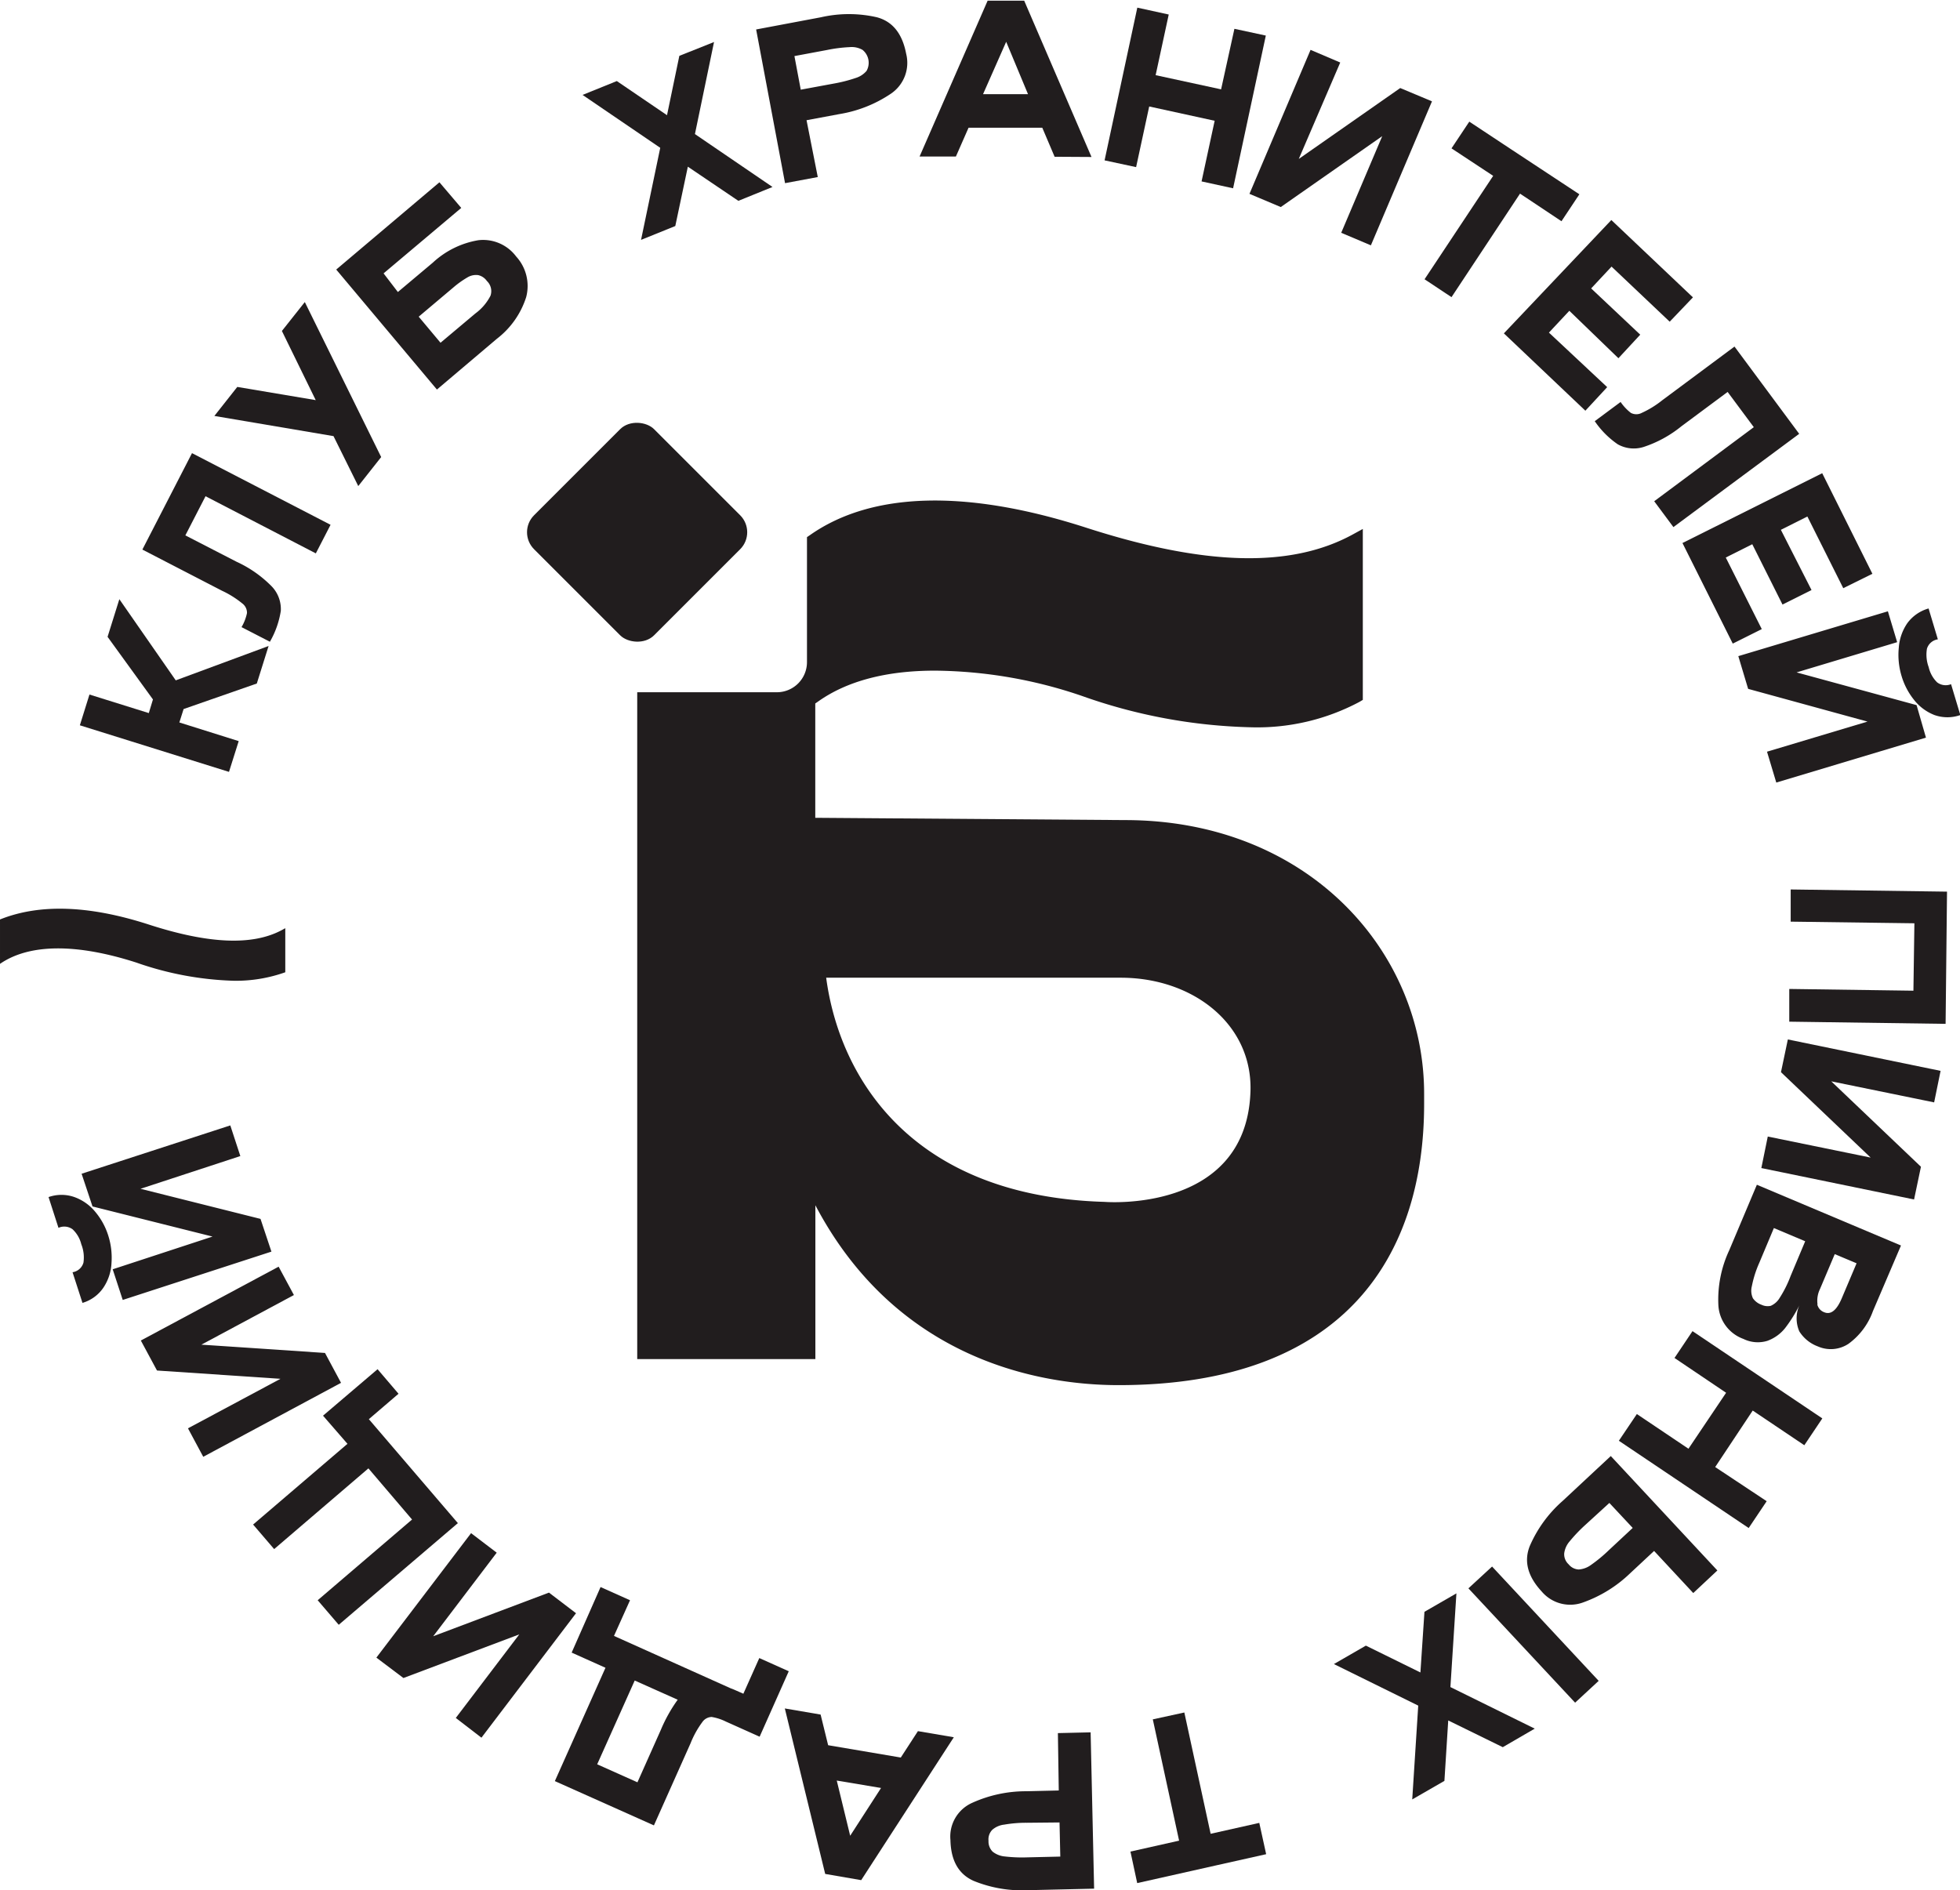
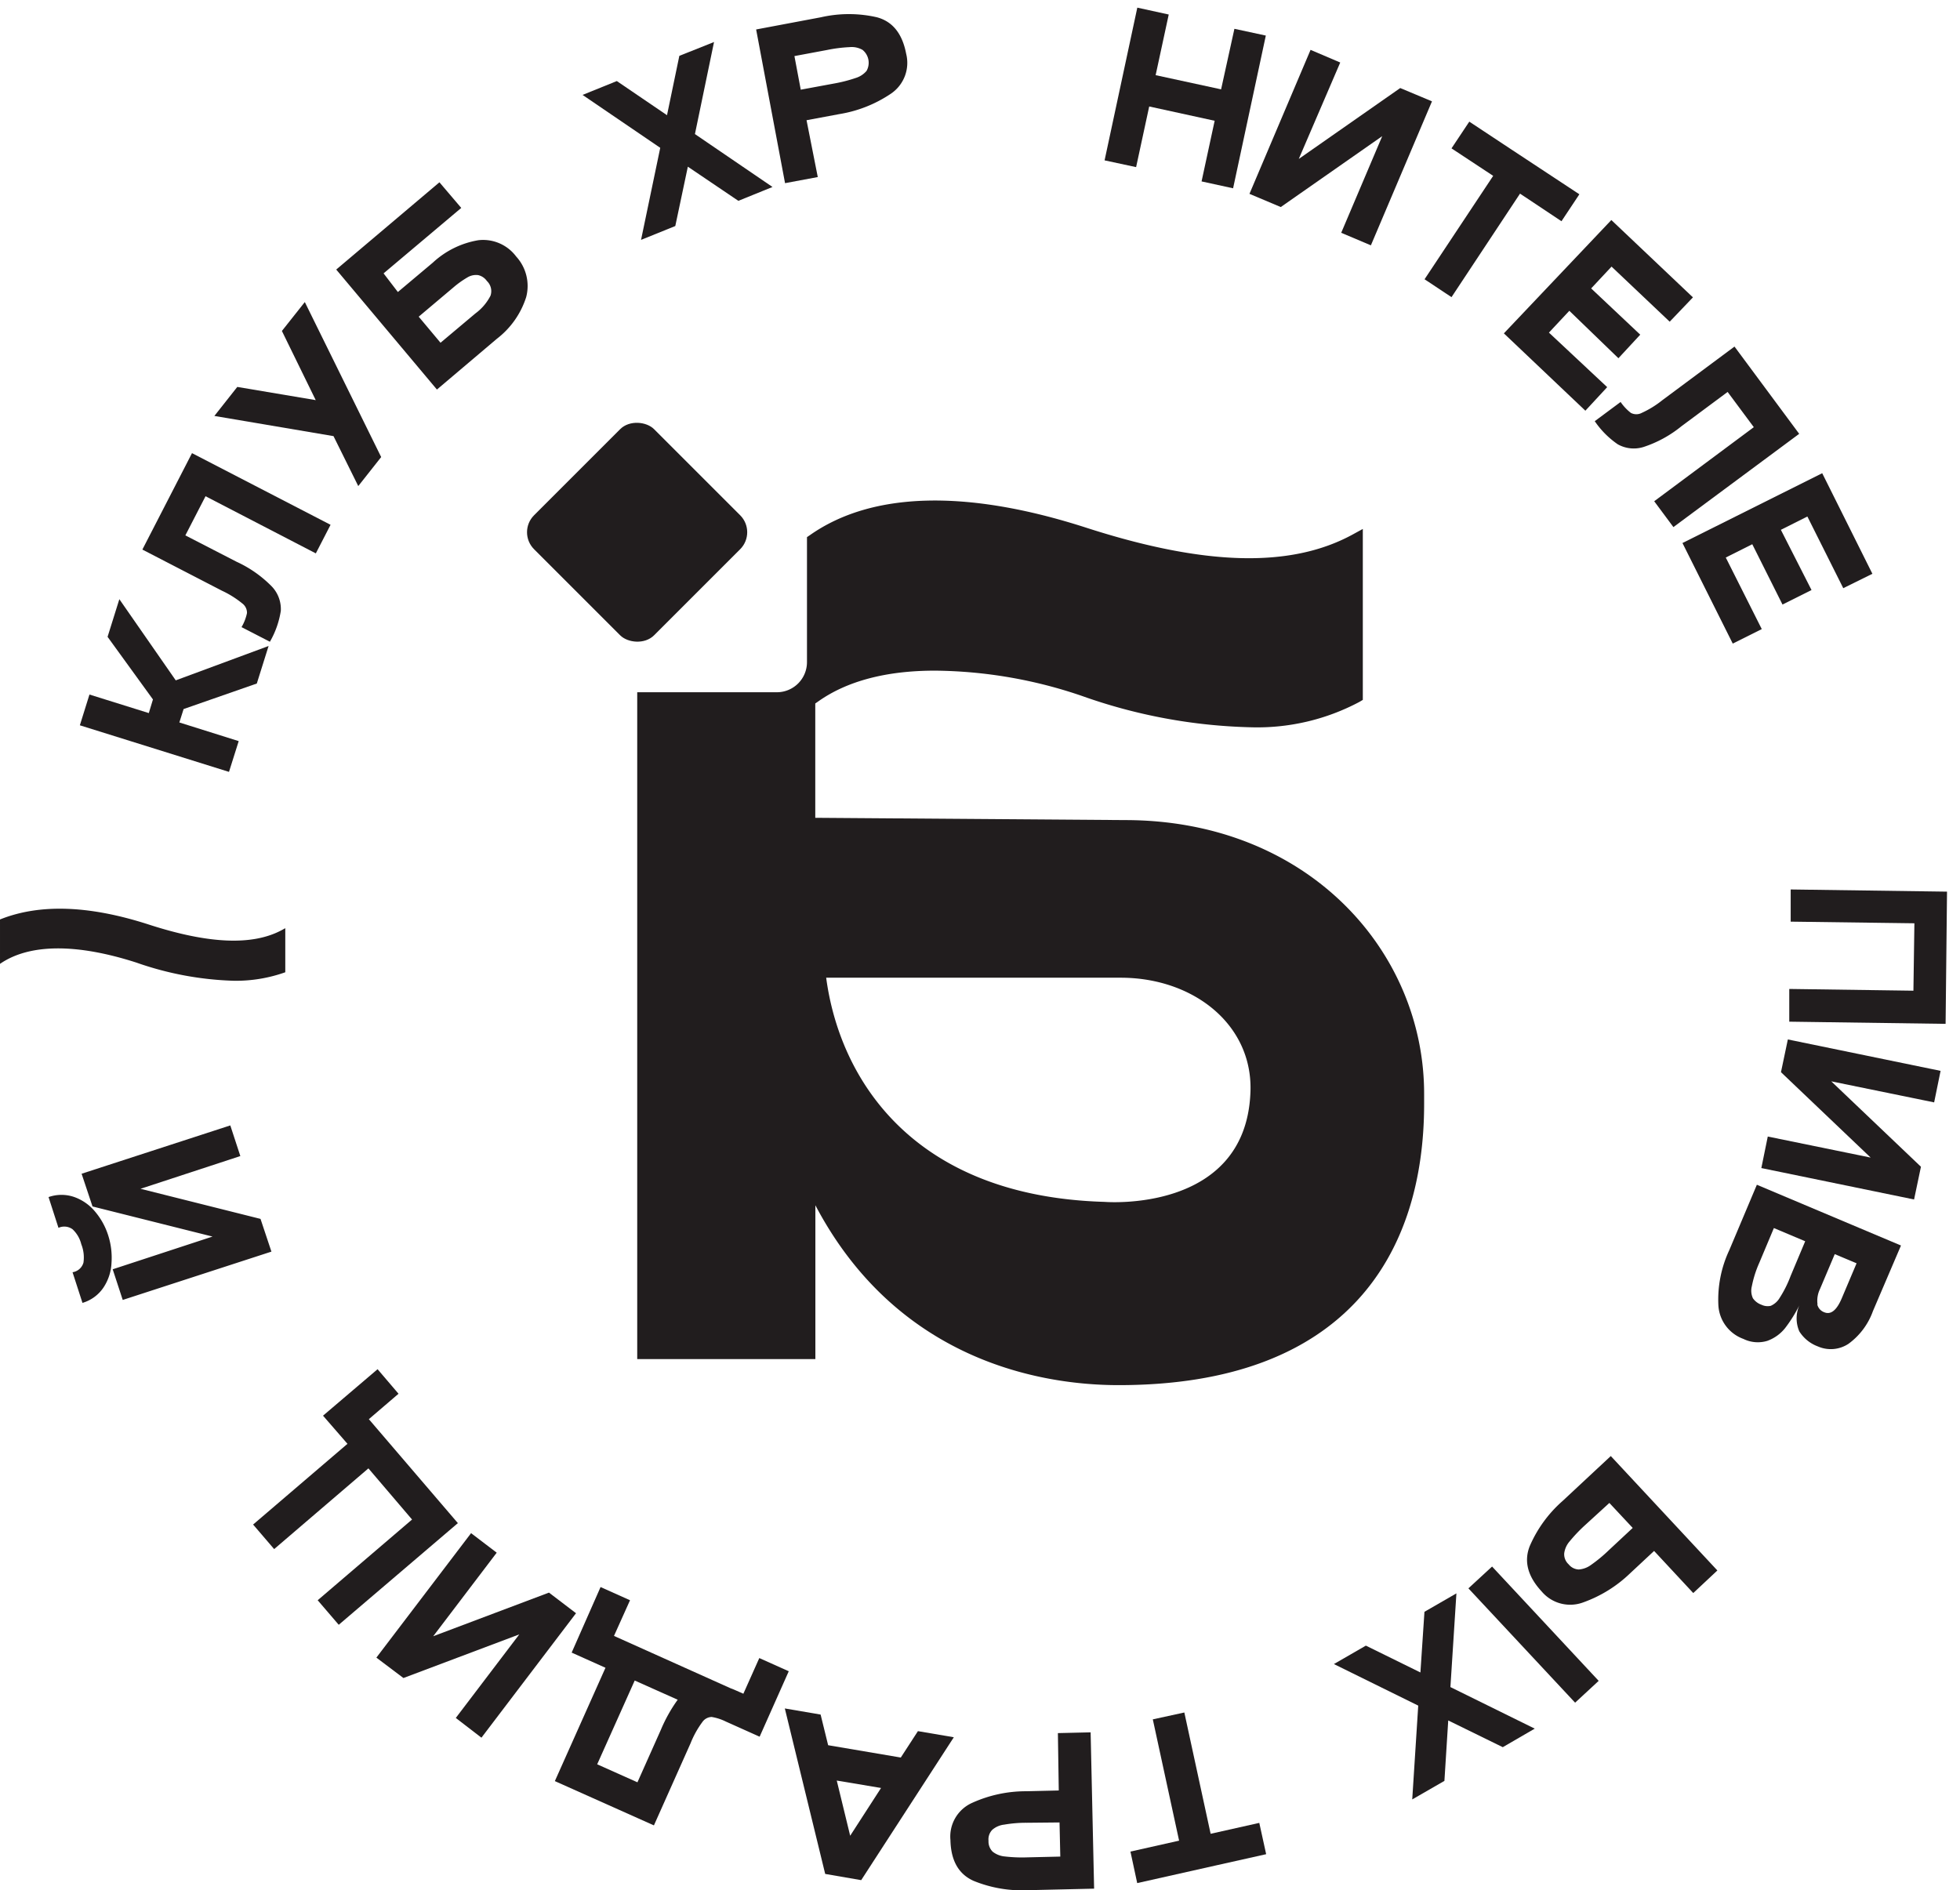
<svg xmlns="http://www.w3.org/2000/svg" id="Слой_1" data-name="Слой 1" width="63.38mm" height="61.13mm" viewBox="0 0 179.66 173.28">
  <defs>
    <style>.cls-1{fill:#211d1e;}</style>
  </defs>
  <path class="cls-1" d="M289.89,556.44l5.17,7.44,8.51-3.15-1.08,3.44-6.71,2.34-.39,1.23,5.44,1.71-.89,2.82L286.27,568l.88-2.82,5.44,1.7.38-1.25-4.16-5.74Z" transform="translate(-278.95 -501.51)" />
  <path class="cls-1" d="M309.25,549.62l-1.35,2.62L297.79,547l-1.85,3.59,4.7,2.42a10.83,10.83,0,0,1,3.24,2.28,3,3,0,0,1,.81,2.22,8.16,8.16,0,0,1-1,2.83L301.09,559a4.29,4.29,0,0,0,.5-1.29,1.07,1.07,0,0,0-.43-.88,8.82,8.82,0,0,0-1.87-1.17L292,551.89l4.55-8.84Z" transform="translate(-278.95 -501.51)" />
  <path class="cls-1" d="M304.79,531.85l2.1-2.65,7,14.21-2.1,2.66-2.27-4.58-10.92-1.85,2.1-2.66,7.19,1.21Z" transform="translate(-278.95 -501.51)" />
  <path class="cls-1" d="M315.42,528.28l3.2-2.69a8.09,8.09,0,0,1,4.18-2.06,3.78,3.78,0,0,1,3.46,1.49,4,4,0,0,1,.92,3.73,7.79,7.79,0,0,1-2.69,3.82L319,537.22l-9.23-11,9.46-8,2,2.35-7.12,6Zm8.49.34a1.28,1.28,0,0,0-.33-1.35,1.33,1.33,0,0,0-.8-.54,1.52,1.52,0,0,0-.95.19,8.71,8.71,0,0,0-1.31.93l-3.19,2.69,2,2.39,3.2-2.69A4.62,4.62,0,0,0,323.91,528.62Z" transform="translate(-278.95 -501.51)" />
  <path class="cls-1" d="M344.4,505.36l-1.75,8.44,7.11,4.85-3.13,1.27L342,516.79l-1.15,5.44-3.14,1.27,1.76-8.44-7.12-4.85,3.14-1.27,4.6,3.13,1.13-5.44Z" transform="translate(-278.95 -501.51)" />
  <path class="cls-1" d="M353.91,517.74l-3,.56-2.65-14.09,5.95-1.12a11.49,11.49,0,0,1,5.11,0q2.16.57,2.69,3.34a3.41,3.41,0,0,1-1.43,3.69,11.84,11.84,0,0,1-4.7,1.85l-3,.56Zm1.47-8.57a13.53,13.53,0,0,0,2-.51,2.13,2.13,0,0,0,1-.65,1.52,1.52,0,0,0-.37-1.93,2,2,0,0,0-1.18-.25,13.32,13.32,0,0,0-2.06.26l-3,.56.58,3.08Z" transform="translate(-278.95 -501.51)" />
-   <path class="cls-1" d="M375.62,515.88l-1.13-2.66-6.76,0-1.16,2.64-3.33,0,6.24-14.29,3.35,0L379,515.9Zm-6.56-5.74h4.12l-2-4.8Z" transform="translate(-278.95 -501.51)" />
  <path class="cls-1" d="M392.1,504.15l2.88.62-3,14-2.89-.63,1.2-5.56-6-1.31-1.2,5.56-2.89-.62,3-14,2.88.63-1.2,5.56,6,1.3Z" transform="translate(-278.95 -501.51)" />
  <path class="cls-1" d="M410.21,510.8,404.61,524l-2.72-1.15,3.76-8.86-9.3,6.5-2.87-1.21,5.6-13.2,2.72,1.16L398,516.08l9.3-6.5Z" transform="translate(-278.95 -501.51)" />
  <path class="cls-1" d="M423.72,519.32l-1.64,2.47-3.8-2.53L412,528.75l-2.47-1.64,6.29-9.48L412,515.11l1.63-2.45,3.81,2.52h0Z" transform="translate(-278.95 -501.51)" />
  <path class="cls-1" d="M432,531l-5.33-5.05-1.87,2,4.5,4.24-2,2.16L422.8,530l-1.87,2,5.34,5-2,2.16-7.47-7.09,9.85-10.39,7.48,7.09Z" transform="translate(-278.95 -501.51)" />
  <path class="cls-1" d="M432.34,549.83l-1.76-2.37,9.13-6.79-2.4-3.23-4.24,3.15a10.84,10.84,0,0,1-3.48,1.9,3,3,0,0,1-2.35-.25,8.08,8.08,0,0,1-2.11-2.12l2.37-1.76a4.41,4.41,0,0,0,.94,1,1.07,1.07,0,0,0,1,0,8.9,8.9,0,0,0,1.88-1.16l6.62-4.92,5.93,8Z" transform="translate(-278.95 -501.51)" />
  <path class="cls-1" d="M447.91,555.43l-3.29-6.57-2.43,1.22L445,555.6l-2.66,1.33-2.77-5.53-2.43,1.22,3.3,6.56-2.66,1.33-4.61-9.22,12.81-6.4,4.6,9.22Z" transform="translate(-278.95 -501.51)" />
-   <path class="cls-1" d="M455.49,569.13l-13.72,4.12-.85-2.83,9.21-2.76-10.94-3-.9-3L452,557.55l.85,2.83-9.22,2.77,11,3ZM453,560.88a4.53,4.53,0,0,1,.78-2.24,3.64,3.64,0,0,1,1.95-1.35l.85,2.83a1.23,1.23,0,0,0-1,.86,3.29,3.29,0,0,0,.16,1.69,2.84,2.84,0,0,0,.77,1.39,1.3,1.3,0,0,0,1.28.17l.85,2.83a3.56,3.56,0,0,1-2.37,0,4.42,4.42,0,0,1-1.88-1.4,6.37,6.37,0,0,1-1.14-2.19A6.69,6.69,0,0,1,453,560.88Z" transform="translate(-278.95 -501.51)" />
  <path class="cls-1" d="M457.29,595.37l-14.33-.2,0-3,11.38.16.09-6.18L443.09,586l0-2.95,14.33.2Z" transform="translate(-278.95 -501.51)" />
  <path class="cls-1" d="M454.4,611.47l-14-2.88.59-2.89,9.43,1.93-8.22-7.83.63-3,14,2.88-.59,2.89-9.43-1.93,8.22,7.83Z" transform="translate(-278.95 -501.51)" />
  <path class="cls-1" d="M450.63,621.7a6.35,6.35,0,0,1-2.24,3,2.94,2.94,0,0,1-2.81.24,3.4,3.4,0,0,1-1.7-1.38,3,3,0,0,1,0-2.38,12.75,12.75,0,0,1-1.3,2.08,3.69,3.69,0,0,1-1.63,1.17,3,3,0,0,1-2.2-.18,3.48,3.48,0,0,1-2.29-3.13,10.67,10.67,0,0,1,1-5l2.53-6,13.21,5.57Zm-11.1-2.28a1.65,1.65,0,0,0,.1,1.11,1.61,1.61,0,0,0,.78.59,1.31,1.31,0,0,0,.85.1,1.76,1.76,0,0,0,.82-.73,10.39,10.39,0,0,0,1-2l1.34-3.19-2.87-1.21-1.34,3.19A10,10,0,0,0,439.53,619.42Zm6,1.67a1,1,0,0,0,.64.72c.6.25,1.14-.18,1.61-1.3l1.35-3.19-2-.84-1.35,3.19A2.46,2.46,0,0,0,445.55,621.09Z" transform="translate(-278.95 -501.51)" />
-   <path class="cls-1" d="M440.89,639.13l-1.65,2.46-11.9-8,1.65-2.45,4.73,3.18,3.45-5.13L432.44,626l1.65-2.46,11.9,8L444.34,634l-4.73-3.18L436.17,636Z" transform="translate(-278.95 -501.51)" />
  <path class="cls-1" d="M413.55,647.12l2.17-2,9.77,10.48-2.16,2Zm10.54,1.28a3.42,3.42,0,0,1-3.83-1c-1.27-1.37-1.64-2.76-1.09-4.15a11.64,11.64,0,0,1,3-4.13l4.43-4.13,9.77,10.49-2.21,2.07-3.59-3.86-2.22,2.07A12,12,0,0,1,424.09,648.4Zm.17-7.09a14,14,0,0,0-1.43,1.5,2.07,2.07,0,0,0-.5,1.11,1.25,1.25,0,0,0,.41,1,1.24,1.24,0,0,0,.92.47,2.14,2.14,0,0,0,1.13-.42,13.2,13.2,0,0,0,1.6-1.32l2.22-2.07-2.14-2.29Z" transform="translate(-278.95 -501.51)" />
  <path class="cls-1" d="M408.4,666.47l.55-8.6-7.73-3.81,2.93-1.69,5,2.46.37-5.56,2.93-1.69-.55,8.59,7.73,3.81-2.93,1.7-5-2.45-.35,5.54Z" transform="translate(-278.95 -501.51)" />
  <path class="cls-1" d="M383.19,674.14l-.62-2.89,4.46-1-2.41-11.12,2.89-.63,2.41,11.12,4.46-1,.63,2.87-4.47,1v0Z" transform="translate(-278.95 -501.51)" />
  <path class="cls-1" d="M375.92,660.39l3-.07.32,14.33-6.06.14a11.7,11.7,0,0,1-5-.86c-1.37-.62-2.07-1.86-2.11-3.74a3.38,3.38,0,0,1,2-3.41,11.91,11.91,0,0,1,4.93-1.06l3-.07Zm-2.85,8.22a11.71,11.71,0,0,0-2.07.17,2,2,0,0,0-1.1.48,1.26,1.26,0,0,0-.34,1,1.32,1.32,0,0,0,.38,1,2.11,2.11,0,0,0,1.13.44,13.57,13.57,0,0,0,2.07.08l3-.07-.07-3.13Z" transform="translate(-278.95 -501.51)" />
  <path class="cls-1" d="M354.17,658.69l.69,2.81,6.66,1.13,1.57-2.42,3.29.56-8.49,13.1-3.3-.57-3.7-15.17Zm5.54,6.73-4.06-.68,1.23,5.06Z" transform="translate(-278.95 -501.51)" />
  <path class="cls-1" d="M334,647l2.7,1.21-1.47,3.27,10.71,4.81c.16.05.4.16.74.31l.41.18,1.46-3.27,2.7,1.21-2.67,6-3.1-1.39h0a4.61,4.61,0,0,0-1.3-.42,1.08,1.08,0,0,0-.86.48,8.59,8.59,0,0,0-1.07,1.93l-3.36,7.53-9.08-4.06,4.64-10.39-3.1-1.39Zm-.31,16.25,3.69,1.65,2.15-4.82a13.93,13.93,0,0,1,1.54-2.75l-3.94-1.76Z" transform="translate(-278.95 -501.51)" />
  <path class="cls-1" d="M313.45,653.47l8.68-11.41,2.35,1.79-5.82,7.66,10.61-4,2.48,1.89-8.67,11.41L320.73,659l5.82-7.66-10.62,4Z" transform="translate(-278.95 -501.51)" />
  <path class="cls-1" d="M308.56,631.29l5-4.26,1.92,2.25-2.72,2.33,8.16,9.53L310,650.46l-1.93-2.25,8.65-7.4-4-4.69-8.64,7.4-1.93-2.25,8.65-7.4Z" transform="translate(-278.95 -501.51)" />
-   <path class="cls-1" d="M291.86,624.4l12.63-6.77,1.4,2.6-8.48,4.55,11.33.76,1.47,2.74-12.63,6.78-1.4-2.61,8.48-4.54-11.32-.76Z" transform="translate(-278.95 -501.51)" />
  <path class="cls-1" d="M289.17,617.3a4.43,4.43,0,0,1-.74,2.25,3.52,3.52,0,0,1-1.92,1.4l-.91-2.81a1.23,1.23,0,0,0,1-.88,3.28,3.28,0,0,0-.2-1.69,2.78,2.78,0,0,0-.8-1.37,1.29,1.29,0,0,0-1.29-.13l-.91-2.82a3.57,3.57,0,0,1,2.37,0,4.39,4.39,0,0,1,1.91,1.35,6.3,6.3,0,0,1,1.19,2.17A6.68,6.68,0,0,1,289.17,617.3Zm-2.74-8.19,13.63-4.43.92,2.81-9.15,3,11,2.76,1,3-13.63,4.43-.92-2.81,9.15-3-11-2.76Z" transform="translate(-278.95 -501.51)" />
  <path class="cls-1" d="M382.07,576.69l-28.39-.21V566h0l.26-.18c2.63-1.87,6.23-2.83,10.71-2.83a42.61,42.61,0,0,1,13.48,2.32,49.54,49.54,0,0,0,15.42,2.87,19.94,19.94,0,0,0,10-2.32l.32-.19V550l-.95.52c-5.77,3.14-13.75,2.8-24.39-.63-11-3.55-19.68-3.3-25.33.67l-.28.19v11.46a2.76,2.76,0,0,1-2.76,2.76H337.36v61.13h16.33V612c7.19,13.66,19.74,16.49,27.8,16.49,20.82,0,28-11.94,28-25.78v-.88C409.52,588.72,398.83,576.69,382.07,576.69Zm-1.87,35c-17.64-.51-24.29-11.32-25.52-20.55h27c6.74,0,12.25,4.4,11.88,10.69C393,612.76,380.2,611.69,380.2,611.69Z" transform="translate(-278.95 -501.51)" />
  <rect class="cls-1" x="329.58" y="542.52" width="15.56" height="15.56" rx="2.2" transform="translate(-569.27 -101.78) rotate(-45)" />
  <path class="cls-1" d="M305.1,586.6l-.29.16c-2.68,1.45-6.68,1.3-12.21-.49s-10.06-1.91-13.65-.47v4.07c2.68-1.85,7-1.89,12.52-.11a29.44,29.44,0,0,0,8.92,1.66,13.49,13.49,0,0,0,4.71-.78Z" transform="translate(-278.95 -501.51)" />
</svg>